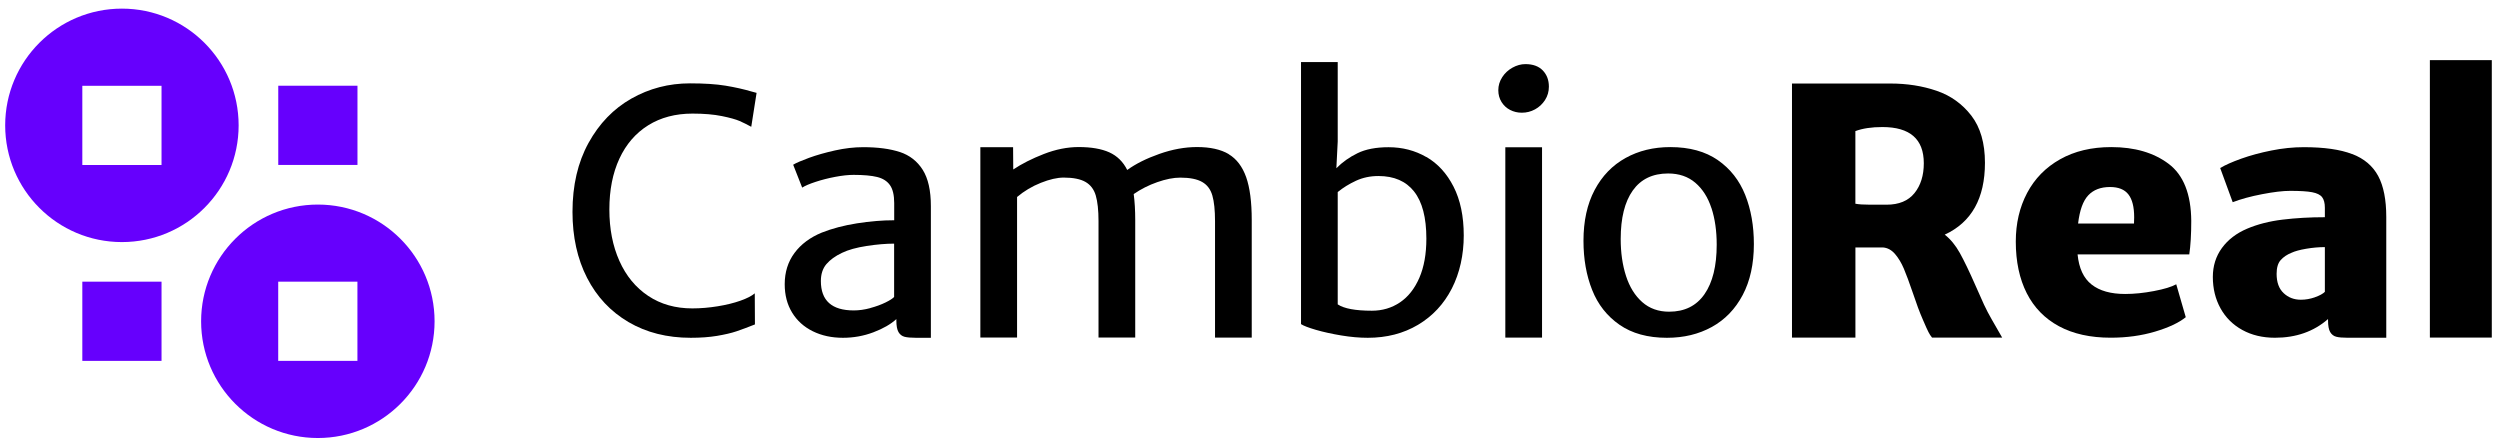
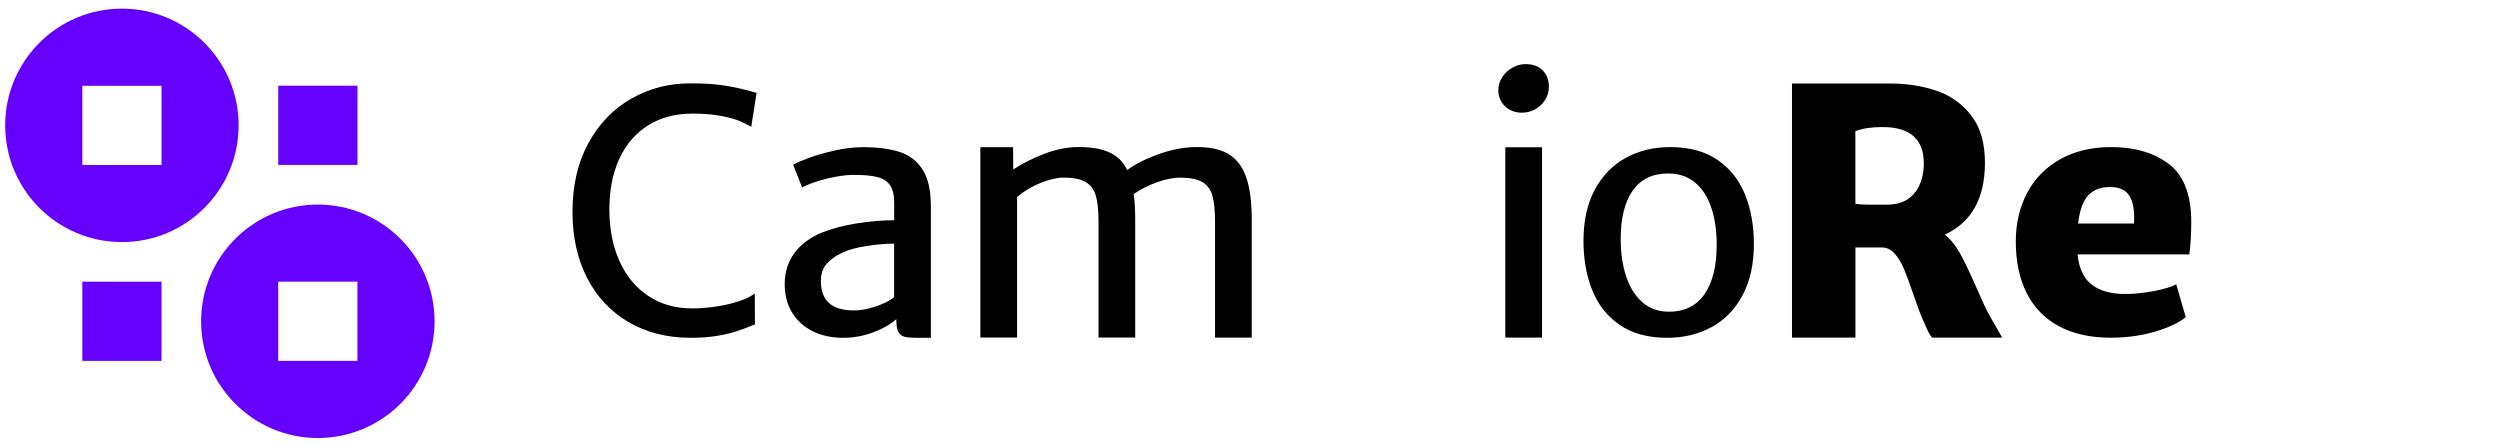
<svg xmlns="http://www.w3.org/2000/svg" width="276" height="49" viewBox="0 0 276 49" fill="none">
  <path d="M80.1 9.459C81.146 9.632 82.103 9.847 82.976 10.104L83.527 10.253L82.939 13.998C82.486 13.75 82.056 13.536 81.65 13.358C81.244 13.181 80.595 12.999 79.698 12.816C78.802 12.634 77.719 12.541 76.453 12.541C74.572 12.541 72.942 12.971 71.56 13.834C70.178 14.698 69.118 15.926 68.38 17.518C67.643 19.11 67.274 20.978 67.274 23.126C67.274 25.273 67.643 27.151 68.38 28.803C69.118 30.456 70.178 31.745 71.56 32.665C72.942 33.589 74.567 34.047 76.435 34.047C77.354 34.047 78.288 33.967 79.236 33.813C80.184 33.659 81.015 33.454 81.743 33.197C82.467 32.94 82.995 32.669 83.326 32.385L83.345 35.816C82.546 36.134 81.86 36.391 81.29 36.582C80.721 36.773 80.006 36.937 79.152 37.082C78.298 37.222 77.336 37.292 76.266 37.292C73.647 37.292 71.355 36.713 69.384 35.555C67.414 34.397 65.887 32.772 64.813 30.676C63.739 28.579 63.203 26.151 63.203 23.392C63.203 20.464 63.791 17.929 64.972 15.781C66.153 13.638 67.731 12.004 69.707 10.883C71.686 9.763 73.839 9.203 76.173 9.203C77.747 9.203 79.054 9.287 80.1 9.459Z" fill="black" />
  <path d="M99.341 16.78C100.424 17.14 101.265 17.794 101.867 18.746C102.469 19.699 102.768 21.034 102.768 22.757V37.292H101.11C100.56 37.292 100.139 37.254 99.859 37.18C99.574 37.105 99.355 36.932 99.196 36.666C99.037 36.395 98.958 35.966 98.958 35.377V35.228C98.342 35.793 97.497 36.278 96.423 36.685C95.349 37.091 94.228 37.292 93.061 37.292C91.819 37.292 90.713 37.053 89.737 36.573C88.761 36.092 88 35.41 87.454 34.518C86.907 33.626 86.632 32.581 86.632 31.376C86.632 30.05 86.991 28.901 87.71 27.93C88.429 26.959 89.433 26.212 90.722 25.68C91.866 25.227 93.159 24.886 94.602 24.657C96.044 24.428 97.417 24.316 98.72 24.316V22.416C98.72 21.534 98.561 20.87 98.248 20.432C97.936 19.993 97.464 19.694 96.838 19.54C96.213 19.386 95.344 19.306 94.238 19.306C93.649 19.306 92.968 19.381 92.202 19.526C91.436 19.671 90.717 19.857 90.045 20.077C89.377 20.296 88.882 20.506 88.56 20.712L87.566 18.186C87.883 17.99 88.467 17.738 89.307 17.429C90.147 17.121 91.105 16.851 92.183 16.608C93.257 16.37 94.294 16.248 95.288 16.248C96.908 16.248 98.262 16.426 99.341 16.785V16.78ZM96.077 34.009C96.717 33.837 97.277 33.631 97.763 33.393C98.248 33.155 98.566 32.949 98.711 32.777V26.898C97.814 26.898 96.801 26.982 95.68 27.155C94.555 27.328 93.649 27.58 92.963 27.912C92.211 28.266 91.637 28.686 91.231 29.163C90.825 29.644 90.624 30.265 90.624 31.026C90.624 33.188 91.833 34.271 94.256 34.271C94.835 34.271 95.442 34.187 96.082 34.014L96.077 34.009Z" fill="black" />
  <path d="M135.648 17.023C136.521 17.546 137.16 18.391 137.576 19.558C137.987 20.726 138.192 22.304 138.192 24.293V37.268H134.139V24.419C134.139 23.214 134.041 22.271 133.845 21.59C133.649 20.908 133.276 20.408 132.72 20.091C132.169 19.773 131.361 19.61 130.306 19.61C129.554 19.61 128.709 19.778 127.762 20.109C126.814 20.441 125.95 20.88 125.161 21.426C125.273 22.262 125.329 23.214 125.329 24.279V37.264H121.276V24.414C121.276 23.21 121.173 22.267 120.973 21.585C120.772 20.903 120.394 20.404 119.838 20.086C119.287 19.769 118.484 19.605 117.443 19.605C116.719 19.605 115.874 19.797 114.908 20.184C113.941 20.567 113.068 21.09 112.284 21.748V37.264H108.231V16.253H111.845L111.863 18.709C112.811 18.078 113.936 17.509 115.244 17C116.551 16.491 117.835 16.234 119.086 16.234C120.473 16.234 121.603 16.43 122.467 16.818C123.331 17.21 123.994 17.859 124.446 18.765C125.38 18.088 126.562 17.495 127.995 16.991C129.428 16.486 130.81 16.234 132.15 16.234C133.612 16.234 134.779 16.496 135.652 17.014L135.648 17.023Z" fill="black" />
-   <path d="M157.471 17.327C158.722 18.05 159.726 19.143 160.473 20.609C161.22 22.075 161.598 23.868 161.598 25.997C161.598 28.126 161.159 30.134 160.282 31.852C159.404 33.566 158.157 34.901 156.551 35.858C154.94 36.815 153.091 37.292 151.004 37.292C150.094 37.292 149.123 37.208 148.081 37.035C147.045 36.862 146.111 36.657 145.289 36.419C144.467 36.18 143.912 35.966 143.632 35.783V6.849H147.684V15.618L147.535 18.573C148.184 17.91 148.964 17.355 149.865 16.916C150.766 16.472 151.915 16.253 153.301 16.253C154.823 16.253 156.215 16.612 157.466 17.336L157.471 17.327ZM156.117 21.141C155.216 20.002 153.904 19.433 152.181 19.433C151.284 19.433 150.458 19.605 149.701 19.955C148.945 20.306 148.273 20.721 147.684 21.202V33.603C148.385 34.07 149.645 34.303 151.462 34.303C152.615 34.303 153.647 33.995 154.557 33.384C155.468 32.767 156.177 31.866 156.696 30.671C157.214 29.476 157.471 28.038 157.471 26.347C157.471 24.017 157.018 22.285 156.117 21.146V21.141Z" fill="black" />
  <path d="M165.847 8.516C166.137 8.073 166.515 7.723 166.982 7.466C167.449 7.209 167.92 7.078 168.401 7.078C169.237 7.078 169.876 7.312 170.325 7.779C170.773 8.246 170.997 8.843 170.997 9.567C170.997 10.108 170.857 10.599 170.572 11.042C170.287 11.486 169.918 11.827 169.466 12.074C169.013 12.322 168.527 12.443 168.009 12.443C167.542 12.443 167.112 12.34 166.72 12.139C166.328 11.939 166.01 11.645 165.772 11.266C165.534 10.883 165.413 10.449 165.413 9.959C165.413 9.441 165.558 8.965 165.847 8.521V8.516ZM170.241 16.258V37.268H166.188V16.258H170.241Z" fill="black" />
  <path d="M176.049 20.973C176.871 19.423 178.01 18.247 179.457 17.444C180.905 16.64 182.553 16.239 184.397 16.239C186.522 16.239 188.273 16.72 189.65 17.677C191.027 18.634 192.031 19.918 192.671 21.52C193.31 23.126 193.628 24.933 193.628 26.945C193.628 29.135 193.217 31.012 192.395 32.567C191.574 34.121 190.434 35.298 188.987 36.096C187.535 36.895 185.887 37.292 184.028 37.292C181.913 37.292 180.172 36.811 178.794 35.854C177.417 34.896 176.408 33.617 175.773 32.011C175.134 30.405 174.816 28.598 174.816 26.585C174.816 24.396 175.227 22.523 176.049 20.973ZM188.94 22.967C188.553 21.786 187.96 20.857 187.161 20.175C186.363 19.493 185.359 19.152 184.159 19.152C182.45 19.152 181.152 19.778 180.26 21.029C179.369 22.281 178.925 24.069 178.925 26.389C178.925 27.898 179.121 29.256 179.513 30.47C179.906 31.684 180.503 32.646 181.302 33.351C182.1 34.056 183.09 34.411 184.271 34.411C185.98 34.411 187.283 33.767 188.179 32.473C189.076 31.18 189.524 29.359 189.524 27.015C189.524 25.498 189.332 24.148 188.945 22.967H188.94Z" fill="black" />
  <path d="M221.035 37.268H213.294C213.144 37.086 213.014 36.881 212.897 36.652C212.78 36.428 212.575 35.97 212.281 35.284C211.935 34.499 211.562 33.496 211.155 32.272C210.773 31.156 210.45 30.283 210.18 29.648C209.909 29.013 209.582 28.472 209.204 28.033C208.821 27.594 208.382 27.356 207.878 27.319H204.838V37.273H197.835V9.221H208.69C210.534 9.221 212.234 9.487 213.793 10.02C215.353 10.552 216.632 11.467 217.636 12.765C218.635 14.063 219.139 15.8 219.139 17.971C219.139 21.893 217.659 24.54 214.699 25.904C215.339 26.408 215.895 27.085 216.366 27.93C216.838 28.78 217.407 29.956 218.07 31.469C218.453 32.352 218.775 33.075 219.037 33.636C219.303 34.196 219.578 34.733 219.877 35.246L221.04 37.273L221.035 37.268ZM204.834 22.491C205.188 22.561 205.735 22.598 206.463 22.598H208.279C209.643 22.598 210.67 22.173 211.356 21.323C212.043 20.474 212.388 19.372 212.388 18.022C212.388 15.361 210.866 14.026 207.817 14.026C206.626 14.026 205.632 14.175 204.834 14.474V22.491Z" fill="black" />
  <path d="M241.696 28.089H229.365C229.514 29.611 230.028 30.722 230.915 31.413C231.798 32.109 233.035 32.455 234.618 32.455C235.612 32.455 236.672 32.347 237.797 32.132C238.923 31.918 239.74 31.67 240.258 31.385L241.308 35.018C240.547 35.634 239.417 36.162 237.919 36.61C236.42 37.058 234.786 37.282 233.016 37.282C230.78 37.282 228.879 36.862 227.311 36.017C225.746 35.172 224.56 33.958 223.753 32.37C222.95 30.783 222.543 28.883 222.543 26.67C222.543 24.671 222.959 22.878 223.795 21.3C224.631 19.722 225.844 18.48 227.437 17.584C229.029 16.687 230.91 16.239 233.086 16.239C235.668 16.239 237.779 16.855 239.417 18.088C241.056 19.32 241.892 21.422 241.915 24.391C241.915 25.871 241.841 27.104 241.696 28.089ZM235.612 23.985C235.612 22.85 235.402 22.01 234.977 21.464C234.552 20.917 233.875 20.646 232.941 20.646C231.924 20.646 231.125 20.95 230.546 21.562C229.967 22.173 229.594 23.215 229.421 24.68H235.593C235.607 24.517 235.612 24.288 235.612 23.985Z" fill="black" />
-   <path d="M259.677 17C260.998 17.509 261.955 18.317 262.553 19.433C263.15 20.548 263.444 22.056 263.444 23.952V37.287H259.168C258.617 37.287 258.196 37.25 257.916 37.175C257.631 37.1 257.412 36.927 257.253 36.661C257.095 36.391 257.015 35.961 257.015 35.373V35.223C255.442 36.601 253.49 37.287 251.155 37.287C249.792 37.287 248.592 37.002 247.551 36.428C246.514 35.858 245.711 35.06 245.146 34.042C244.581 33.024 244.297 31.866 244.297 30.578C244.297 29.359 244.633 28.294 245.3 27.379C245.968 26.464 246.893 25.754 248.074 25.25C249.227 24.76 250.539 24.424 252.001 24.246C253.462 24.069 255.017 23.98 256.665 23.98V22.934C256.665 22.421 256.562 22.029 256.361 21.767C256.161 21.506 255.792 21.323 255.255 21.221C254.723 21.118 253.91 21.071 252.832 21.071C252.033 21.071 251.006 21.193 249.745 21.436C248.485 21.678 247.402 21.972 246.491 22.323L245.109 18.55C245.66 18.218 246.435 17.873 247.43 17.518C248.424 17.163 249.535 16.86 250.754 16.617C251.977 16.37 253.173 16.248 254.34 16.248C256.576 16.248 258.355 16.5 259.677 17.009V17ZM255.568 32.814C256.091 32.632 256.455 32.431 256.665 32.216V27.281C256.002 27.281 255.311 27.342 254.601 27.463C253.887 27.585 253.35 27.734 252.981 27.907C252.491 28.103 252.094 28.369 251.79 28.71C251.487 29.046 251.338 29.555 251.338 30.232C251.338 31.166 251.594 31.875 252.113 32.361C252.631 32.847 253.261 33.09 254.013 33.09C254.531 33.09 255.049 33.001 255.572 32.819L255.568 32.814Z" fill="black" />
-   <path d="M275.094 6.639V37.268H268.258V6.639H275.094Z" fill="black" />
  <path d="M35.09 22.584C27.974 22.584 22.203 28.355 22.203 35.471C22.203 42.587 27.974 48.357 35.09 48.357C42.206 48.357 47.977 42.587 47.977 35.471C47.977 28.355 42.206 22.584 35.09 22.584ZM39.46 39.841H30.715V31.096H39.46V39.841Z" fill="#6600FD" />
  <path d="M17.833 31.096H9.088V39.841H17.833V31.096Z" fill="#6600FD" />
  <path d="M26.345 13.839C26.345 6.723 20.574 0.952 13.458 0.952C6.343 0.952 0.572 6.723 0.572 13.839C0.572 20.955 6.343 26.726 13.458 26.726C20.574 26.726 26.345 20.955 26.345 13.839ZM9.088 9.469H17.833V18.214H9.088V9.469Z" fill="#6600FD" />
  <path d="M39.465 9.464H30.72V18.209H39.465V9.464Z" fill="#6600FD" />
</svg>